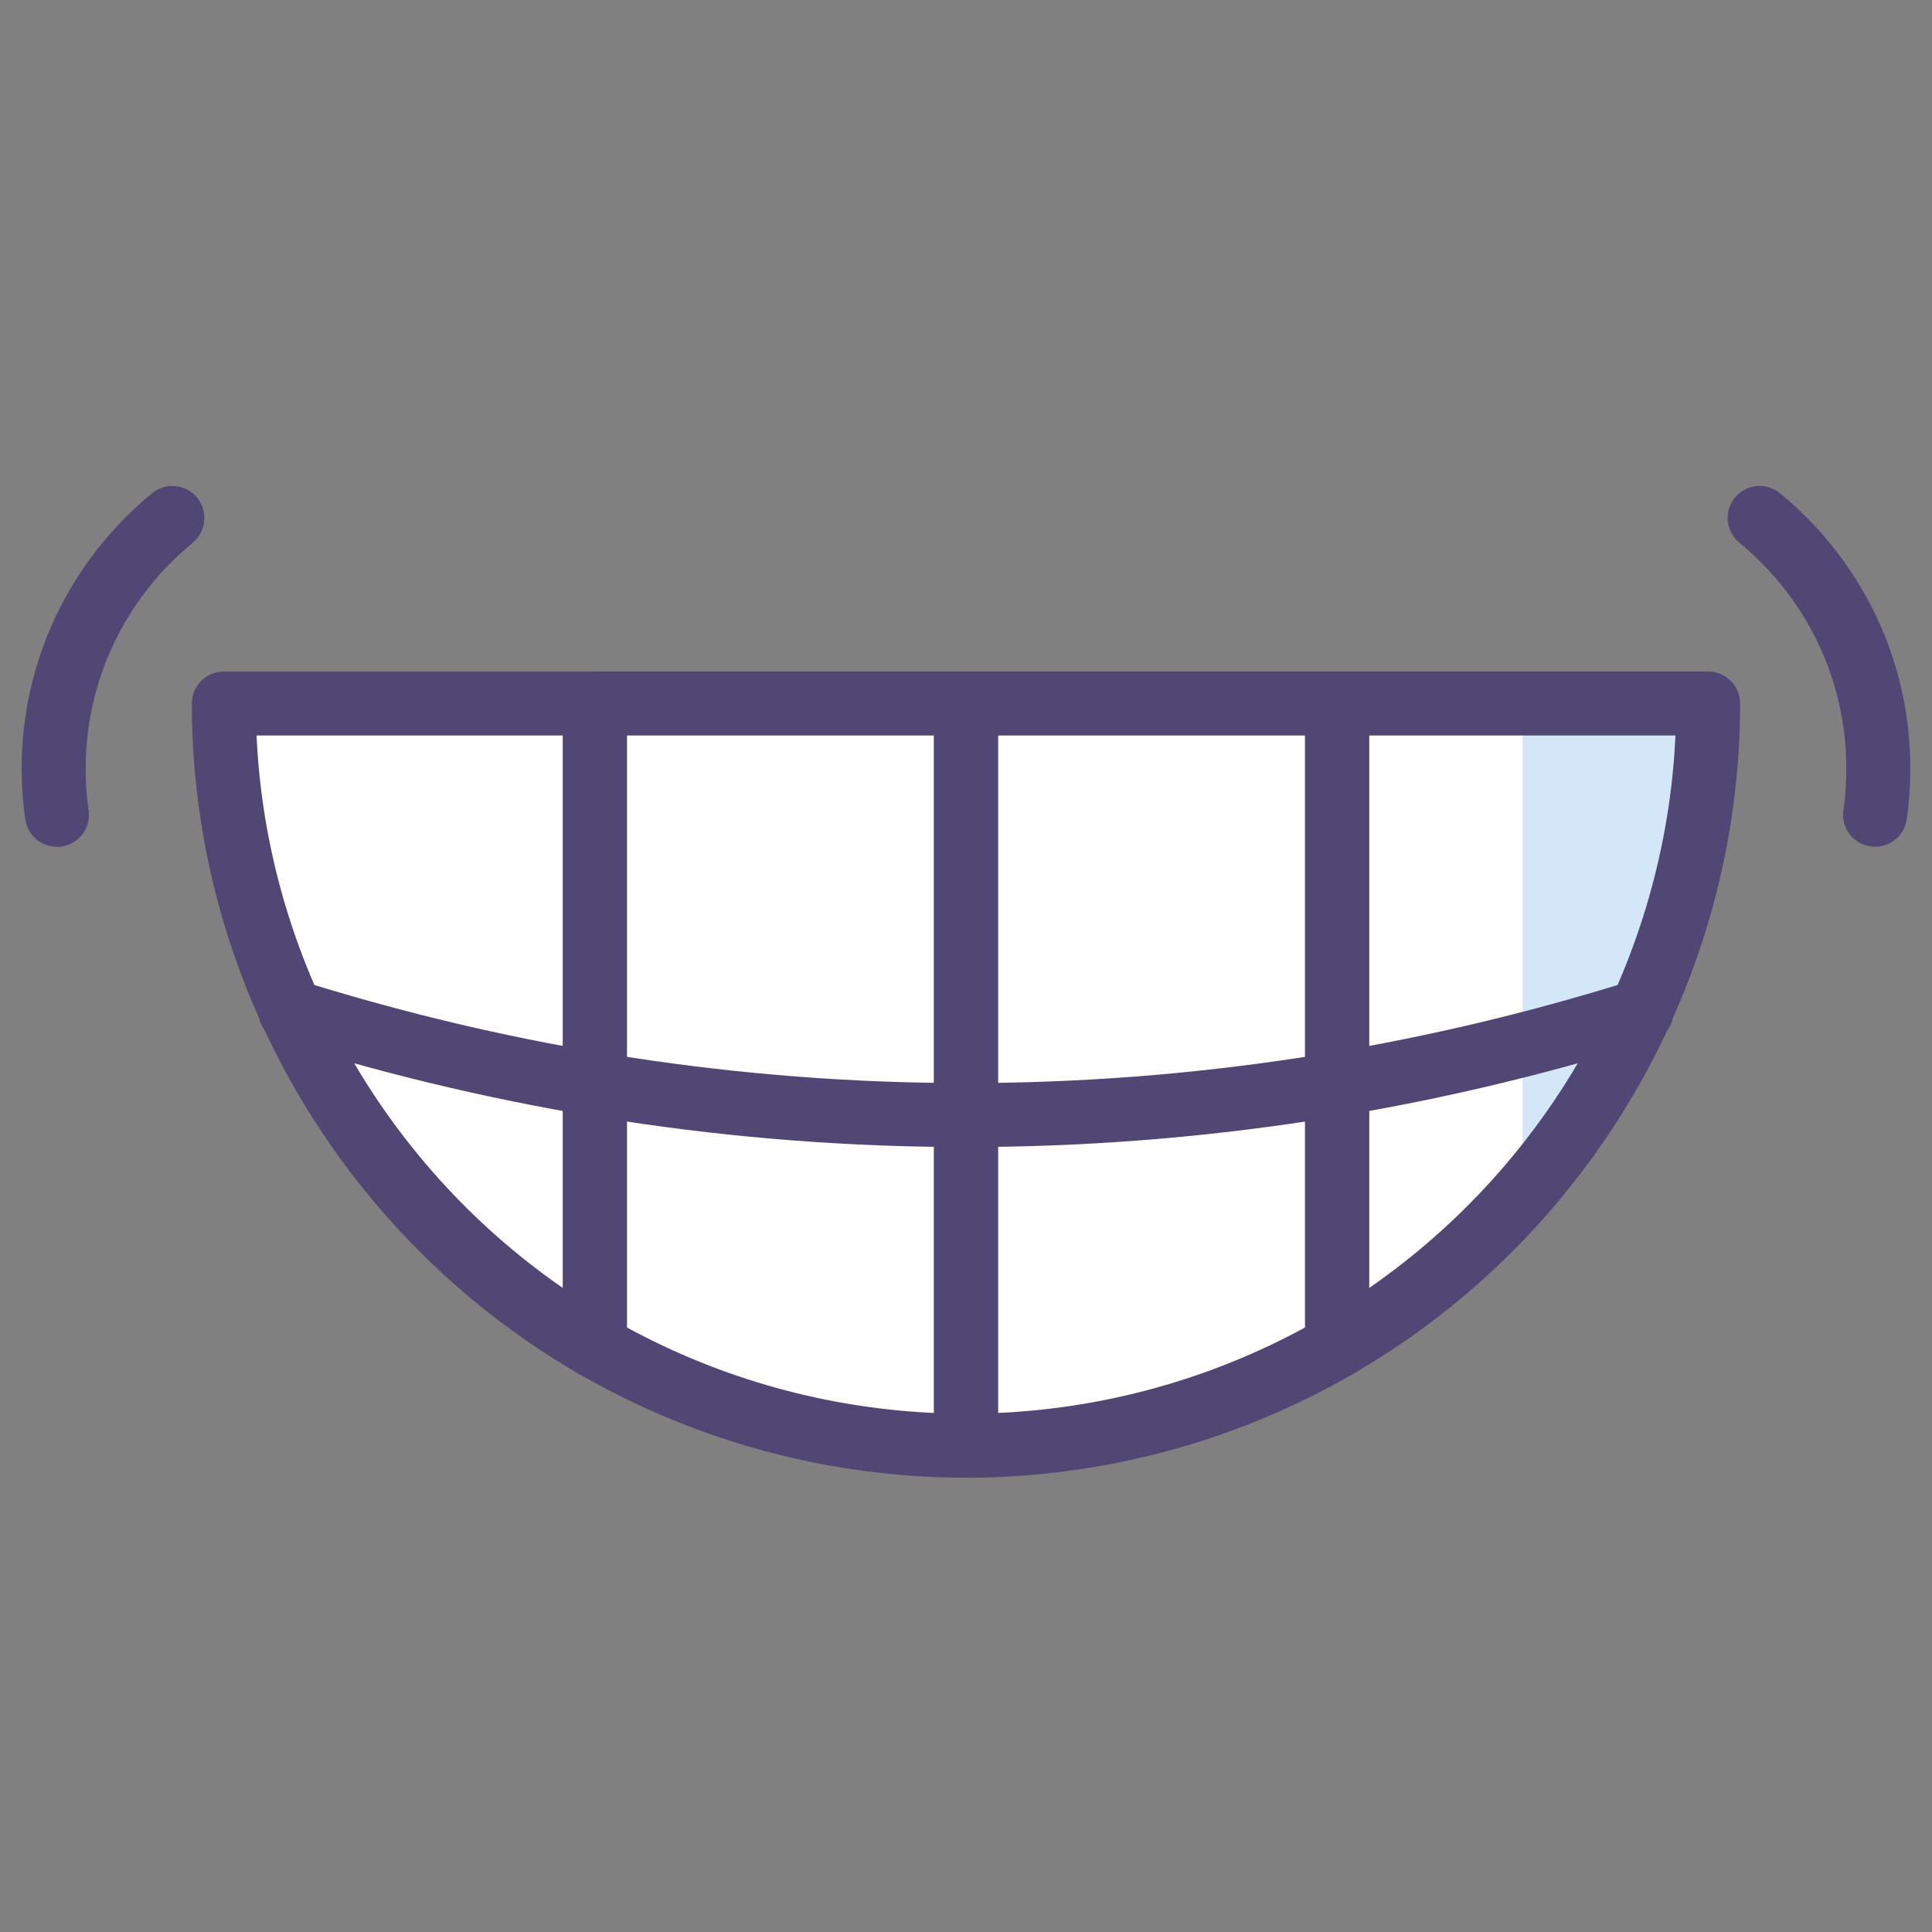
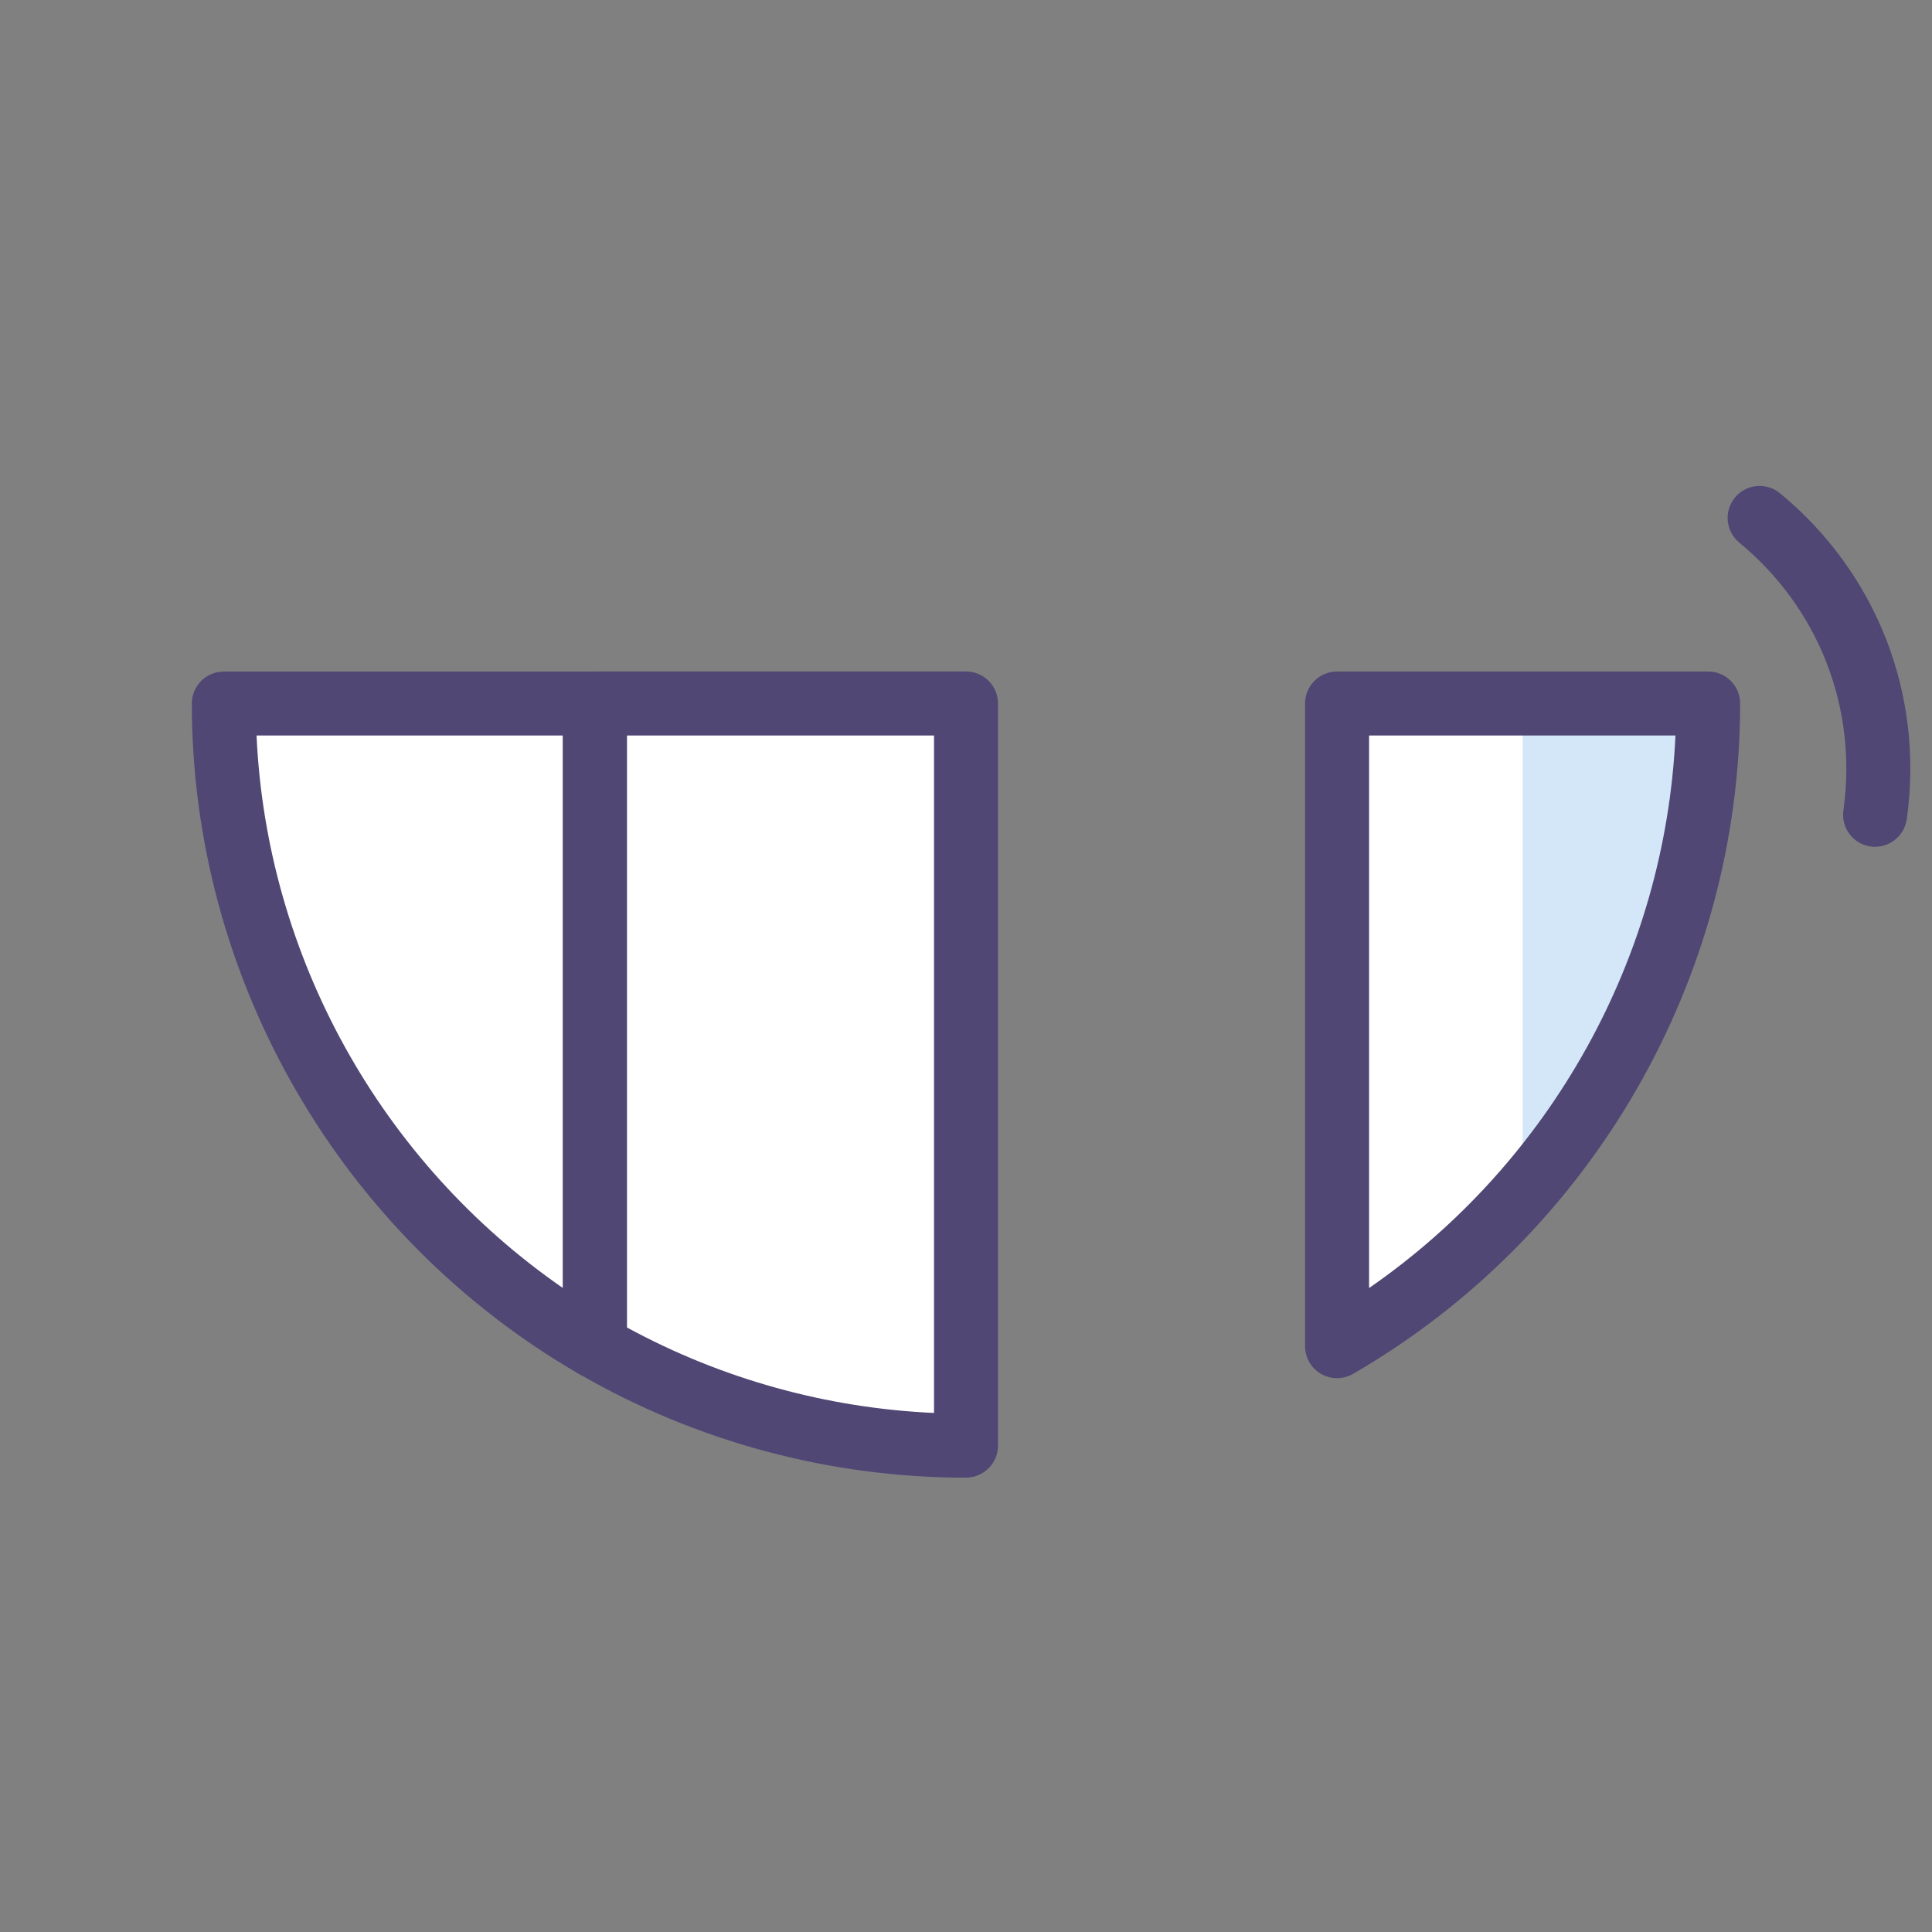
<svg xmlns="http://www.w3.org/2000/svg" id="_レイヤー_1" viewBox="0 0 380 380">
  <rect x="0" y="0" width="380" height="380" fill="#808080" stroke="none" />
  <path d="m262.99,264.77c43.62-25.24,72.99-72.38,72.99-126.41h-72.99v126.41Z" style="fill:#fff; stroke-width:0px;" />
  <path d="m299.49,234.87c22.71-25.72,36.5-59.49,36.5-96.5h-36.5v96.5Z" style="fill:#d4e7f8; stroke-width:0px;" />
  <path d="m117.01,264.77v-126.41H44.02c0,54.02,29.37,101.16,72.99,126.41Z" style="fill:#fff; stroke-width:0px;" />
  <path d="m117.01,138.37v126.41c21.48,12.43,46.39,19.58,72.99,19.58v-145.98h-72.99Z" style="fill:#fff; stroke-width:0px;" />
-   <path d="m262.99,138.37h-72.99v145.98c26.6,0,51.51-7.15,72.99-19.58v-126.41Z" style="fill:#fff; stroke-width:0px;" />
-   <path d="m190,225.61c-45.35,0-90.7-6.92-134.79-20.75-3.31-1.04-5.16-4.58-4.12-7.89,1.04-3.31,4.58-5.15,7.89-4.12,85.71,26.9,176.32,26.9,262.04,0,3.31-1.04,6.85.81,7.89,4.12,1.04,3.31-.8,6.85-4.12,7.89-44.09,13.83-89.44,20.75-134.79,20.75Z" style="fill:#504774; stroke-width:0px;" />
  <path d="m117.01,271.07c-1.09,0-2.18-.28-3.15-.84-46.96-27.18-76.13-77.7-76.13-131.85,0-3.48,2.81-6.29,6.29-6.29h72.99c3.48,0,6.29,2.81,6.29,6.29v126.41c0,2.25-1.2,4.33-3.15,5.45-.97.56-2.06.84-3.15.84Zm-66.55-126.41c1.98,43.56,24.47,83.93,60.26,108.68v-108.68h-60.26Z" style="fill:#504774; stroke-width:0px;" />
  <path d="m190,290.64c-26.72,0-53.06-7.06-76.14-20.43-1.95-1.13-3.14-3.2-3.14-5.45v-126.4c0-3.48,2.82-6.29,6.29-6.29h72.99c3.47,0,6.29,2.81,6.29,6.29v145.98c0,3.47-2.82,6.29-6.29,6.29Zm-66.7-29.55c18.57,10.11,39.27,15.87,60.41,16.82v-133.25h-60.41v116.43Z" style="fill:#504774; stroke-width:0px;" />
-   <path d="m190,290.64c-3.47,0-6.29-2.82-6.29-6.29v-145.98c0-3.48,2.82-6.29,6.29-6.29h72.99c3.47,0,6.29,2.81,6.29,6.29v126.41c0,2.24-1.2,4.32-3.14,5.45-23.09,13.36-49.42,20.42-76.14,20.42Zm6.29-145.98v133.25c21.14-.95,41.84-6.71,60.41-16.82v-116.43h-60.41Z" style="fill:#504774; stroke-width:0px;" />
  <path d="m262.99,271.07c-1.09,0-2.17-.28-3.15-.84-1.95-1.13-3.15-3.2-3.15-5.45v-126.41c0-3.48,2.81-6.29,6.29-6.29h72.99c3.48,0,6.29,2.81,6.29,6.29,0,54.15-29.17,104.68-76.13,131.85-.97.57-2.06.85-3.15.85Zm6.29-126.41v108.68c35.8-24.76,58.27-65.13,60.26-108.68h-60.26Z" style="fill:#504774; stroke-width:0px;" />
-   <path d="m11.19,166.56c-3.11,0-5.8-2.3-6.23-5.46l-.04-.29c-3.32-24.32,6.02-48.18,24.99-63.79,2.68-2.21,6.65-1.83,8.86.86s1.83,6.65-.86,8.86c-15.57,12.83-23.24,32.41-20.52,52.4l.05.31c.46,3.44-1.96,6.61-5.4,7.07-.28.04-.57.06-.84.06Z" style="fill:#504774; stroke-width:0px;" />
  <path d="m368.81,166.56c-.28,0-.56-.02-.84-.06-3.45-.46-5.87-3.63-5.4-7.07l.04-.29c2.73-20-4.94-39.59-20.51-52.41-2.68-2.21-3.07-6.17-.86-8.86,2.2-2.68,6.17-3.06,8.86-.86,18.96,15.62,28.3,39.47,24.98,63.81l-.04.27c-.43,3.16-3.13,5.46-6.23,5.46Z" style="fill:#504774; stroke-width:0px;" />
</svg>